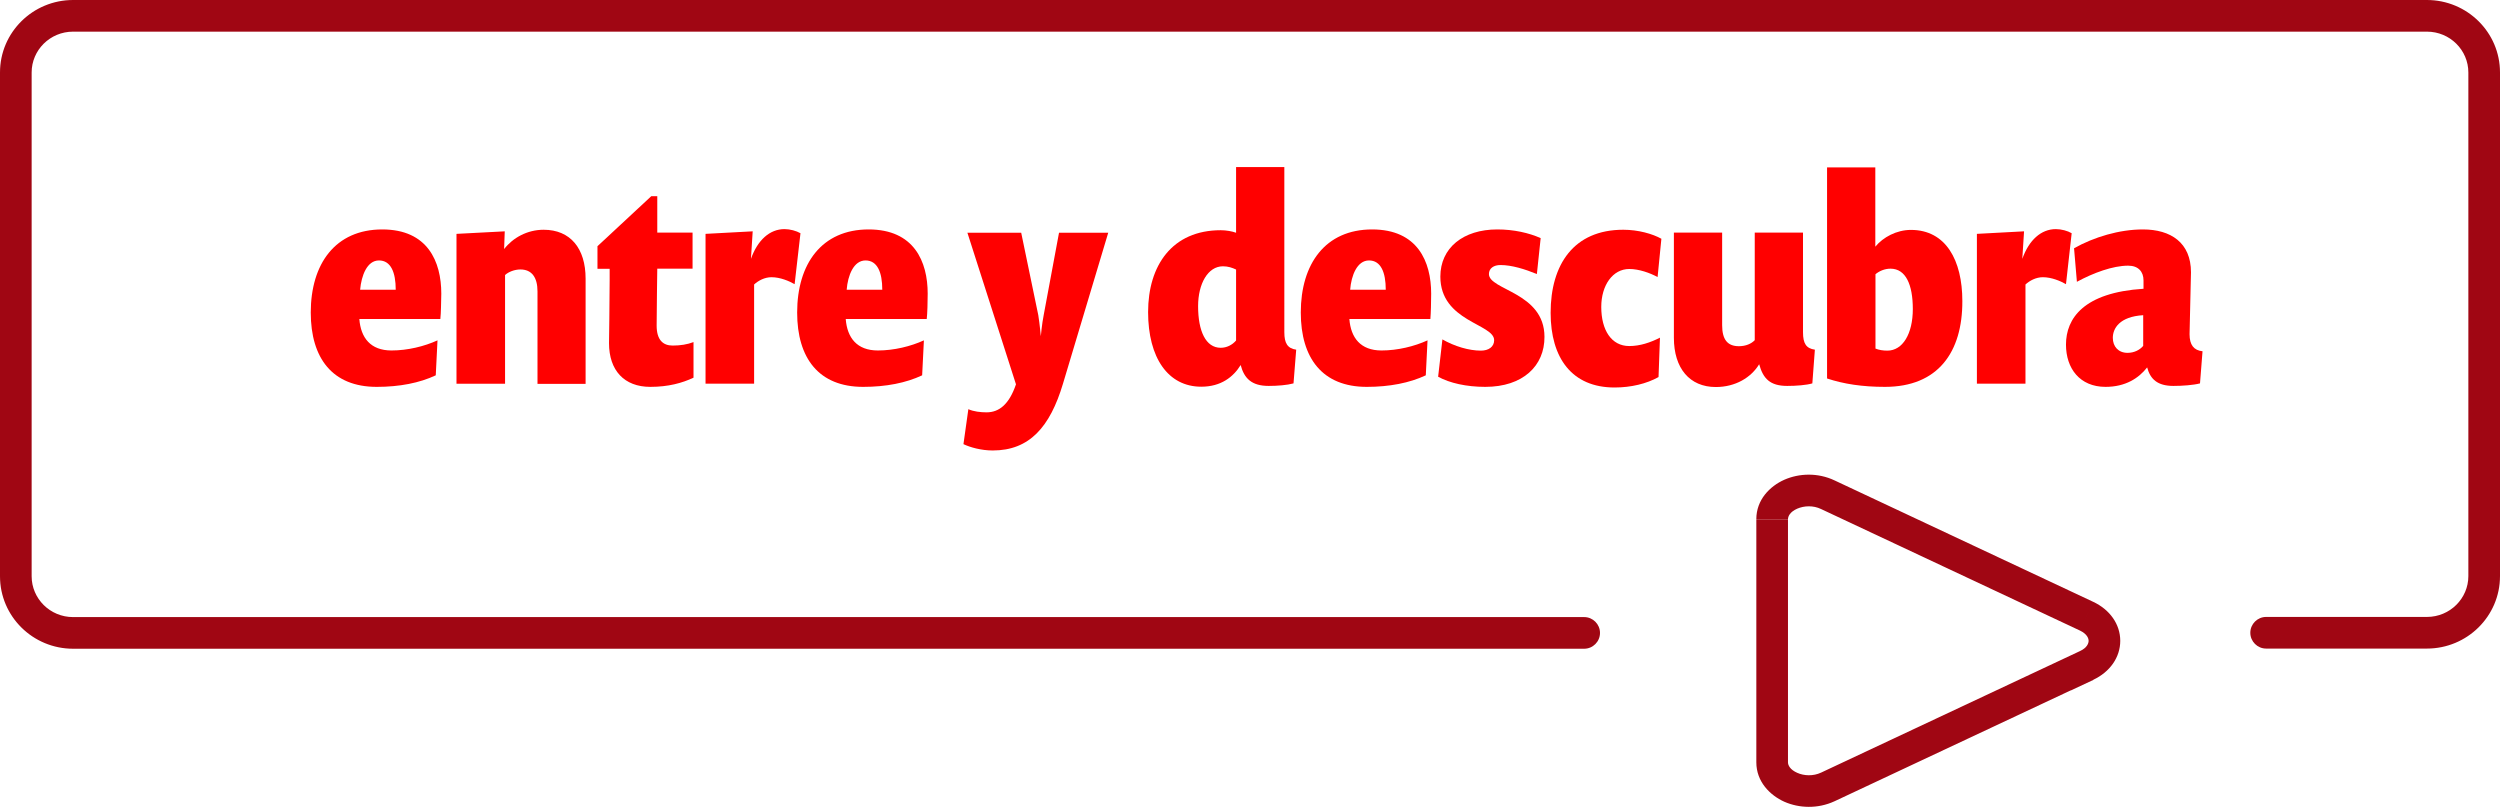
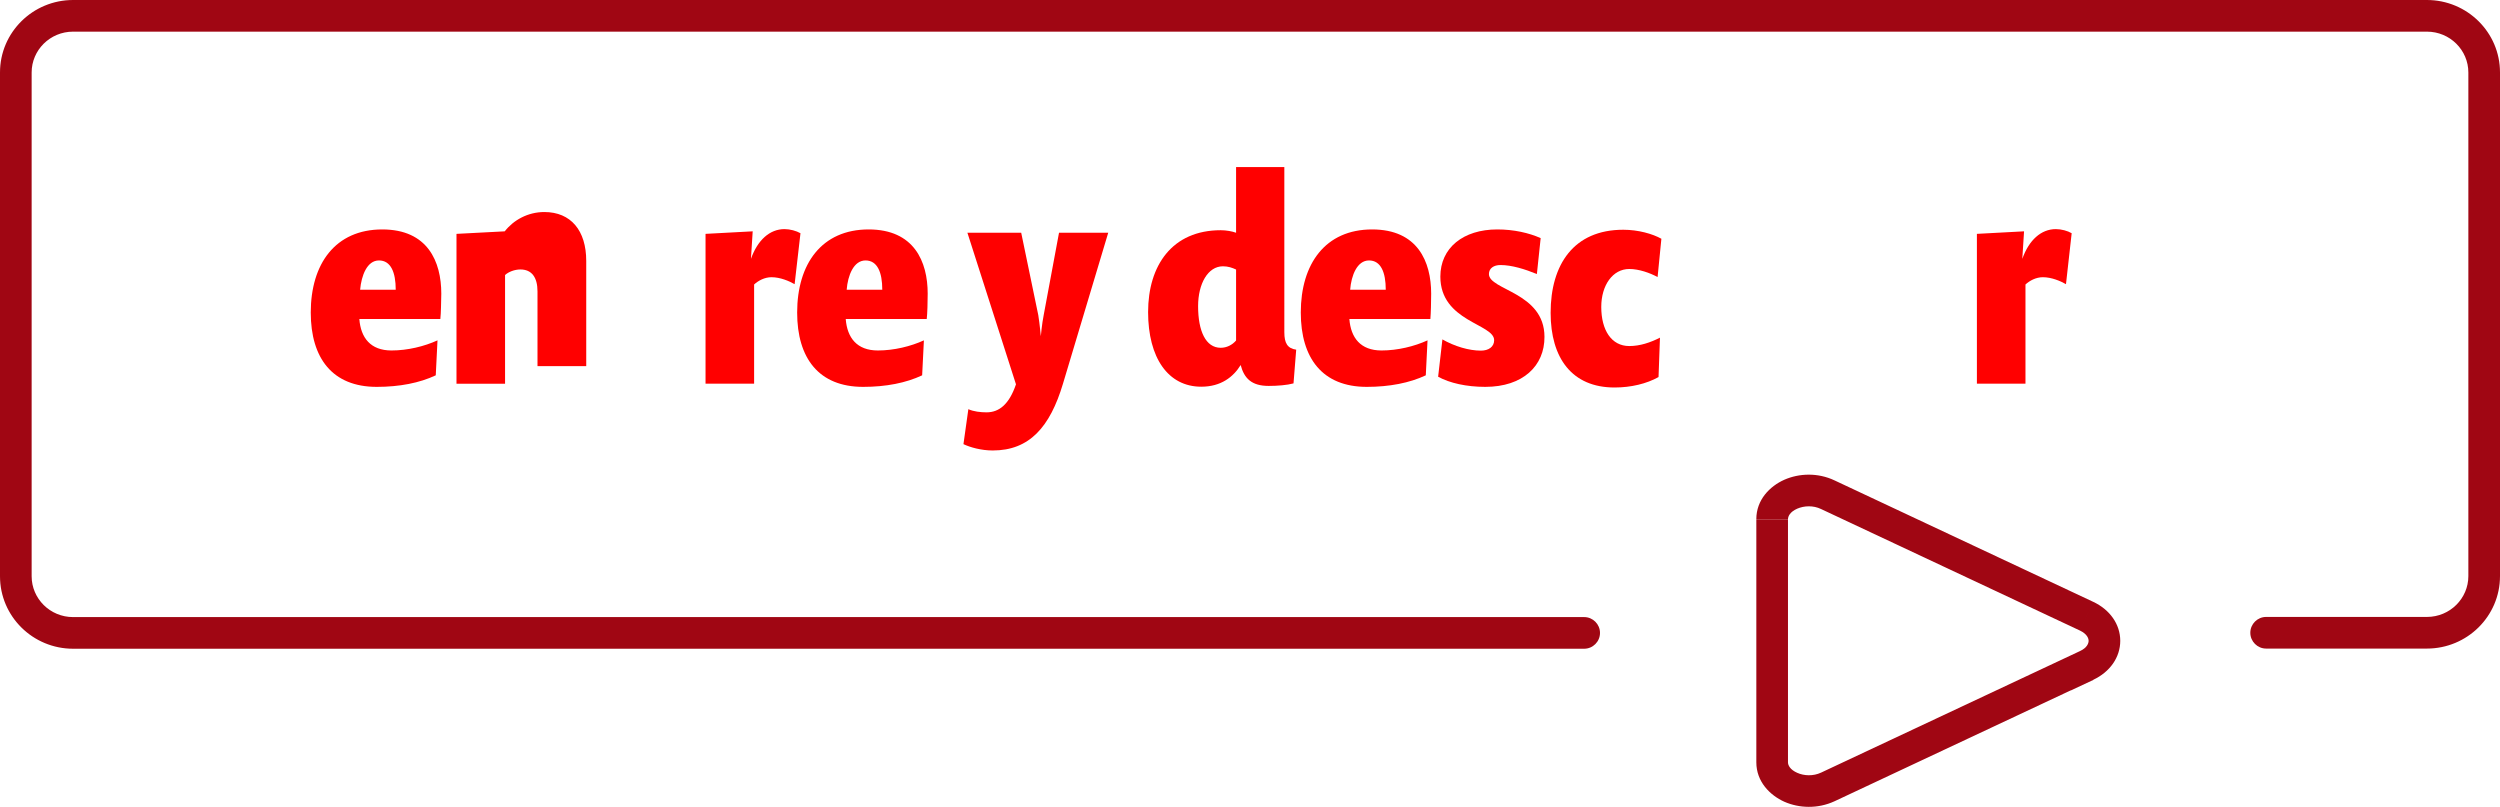
<svg xmlns="http://www.w3.org/2000/svg" id="Camada_1" x="0px" y="0px" viewBox="0 0 158 51" style="enable-background:new 0 0 158 51;" xml:space="preserve">
  <style type="text/css">	.st0{fill:#A00613;}	.st1{fill:#FF0000;}</style>
  <path class="st0" d="M153.38,38.99h-10.16v2h10.16V38.99z M156,36.41c0,1.41-1.16,2.58-2.62,2.58v2c2.54,0,4.62-2.04,4.62-4.58H156z  M156,4.58v31.83h2V4.58H156z M153.38,2c1.46,0,2.62,1.17,2.62,2.58h2c0-2.54-2.08-4.58-4.62-4.58V2z M4.62,2h148.76V0H4.62V2z  M2,4.58C2,3.17,3.16,2,4.62,2V0C2.08,0,0,2.04,0,4.58H2z M2,36.42V4.58H0v31.84H2z M4.62,39C3.16,39,2,37.83,2,36.42H0 C0,38.96,2.08,41,4.62,41V39z M100.12,39H4.62v2h95.51V39z M143.22,38.99c-0.55,0-1,0.45-1,1s0.45,1,1,1V38.99z M100.12,41 c0.55,0,1-0.45,1-1s-0.45-1-1-1V41z" />
  <path class="st0" d="M132.87,42.06L132.87,42.06l-2-0.01v0.01H132.87z M131.45,39.85c0.46,0.22,0.55,0.5,0.55,0.65 c0,0.15-0.09,0.44-0.55,0.65l0.85,1.81c1.04-0.49,1.7-1.41,1.7-2.46c0-1.05-0.66-1.97-1.7-2.46L131.45,39.85z M115.09,32.17 l16.36,7.68l0.85-1.81l-16.36-7.68L115.09,32.17z M113,32.82c0-0.19,0.13-0.47,0.58-0.67c0.44-0.19,1.01-0.22,1.51,0.02l0.85-1.81 c-1.06-0.5-2.24-0.45-3.17-0.04c-0.92,0.41-1.77,1.27-1.77,2.49H113z M113,48.18V32.82h-2v15.37H113z M115.09,48.83 c-0.49,0.23-1.07,0.21-1.51,0.01c-0.45-0.2-0.58-0.48-0.58-0.66h-2c0,1.22,0.86,2.08,1.77,2.49c0.93,0.41,2.11,0.46,3.17-0.03 L115.09,48.83z M131.45,41.15l-16.36,7.68l0.85,1.81l16.36-7.68L131.45,41.15z M131.87,42.06h-1v1.58l1.43-0.67L131.87,42.06z  M131.87,38.95l-0.43,0.91l0,0L131.87,38.95z M115.51,31.26l-0.43,0.9l0,0L115.51,31.26z M115.51,49.74l0.42,0.91l0,0L115.51,49.74z  M131.87,42.06h1v-1.57l-1.43,0.67L131.87,42.06z" />
  <g>
    <path class="st1" d="M27.83,20.16h-5.12c0.09,1.19,0.71,1.99,2.03,1.99c1.02,0,2.08-0.26,2.91-0.64l-0.11,2.21  c-1.02,0.48-2.28,0.73-3.73,0.73c-2.8,0-4.17-1.81-4.17-4.7c0-3.07,1.55-5.25,4.52-5.25c2.87,0,3.73,2.03,3.73,4.06  C27.88,19.06,27.87,19.83,27.83,20.16z M23.95,16.46c-0.75,0-1.11,0.95-1.19,1.85h2.25C25.01,17.21,24.7,16.46,23.95,16.46z" />
-     <path class="st1" d="M33.97,24.25v-5.83c0-0.9-0.37-1.39-1.08-1.39c-0.37,0-0.75,0.15-0.97,0.35v6.87h-3.07v-9.47l3.05-0.16  l-0.04,1.12c0.55-0.71,1.46-1.22,2.5-1.22c1.68,0,2.65,1.17,2.65,3.09v6.65H33.97z" />
-     <path class="st1" d="M41.1,24.45c-1.65,0-2.61-1.04-2.61-2.76c0,0,0.04-2.78,0.04-3.97v-0.73h-0.77v-1.43l3.4-3.16h0.38v2.3h2.23  v2.28h-2.23c0,0-0.04,2.85-0.04,3.6c0,0.9,0.4,1.26,1.01,1.26c0.49,0,0.93-0.07,1.32-0.22v2.25C43.11,24.21,42.23,24.45,41.1,24.45  z" />
+     <path class="st1" d="M33.97,24.25v-5.83c0-0.9-0.37-1.39-1.08-1.39c-0.37,0-0.75,0.15-0.97,0.35v6.87h-3.07v-9.47l3.05-0.16  c0.55-0.71,1.46-1.22,2.5-1.22c1.68,0,2.65,1.17,2.65,3.09v6.65H33.97z" />
    <path class="st1" d="M50.22,17.96c-0.35-0.2-0.91-0.44-1.46-0.44c-0.44,0-0.84,0.22-1.1,0.46v6.27h-3.07v-9.47l2.98-0.16  l-0.11,1.74c0.42-1.19,1.19-1.88,2.12-1.88c0.35,0,0.75,0.11,1.01,0.26L50.22,17.96z" />
    <path class="st1" d="M58.57,20.16h-5.12c0.09,1.19,0.71,1.99,2.03,1.99c1.02,0,2.08-0.26,2.91-0.64l-0.11,2.21  c-1.02,0.48-2.28,0.73-3.73,0.73c-2.8,0-4.17-1.81-4.17-4.7c0-3.07,1.55-5.25,4.52-5.25c2.87,0,3.73,2.03,3.73,4.06  C58.63,19.06,58.61,19.83,58.57,20.16z M54.7,16.46c-0.75,0-1.12,0.95-1.19,1.85h2.25C55.76,17.21,55.45,16.46,54.7,16.46z" />
    <path class="st1" d="M67.18,24.25c-0.82,2.74-2.12,4.22-4.44,4.22c-0.73,0-1.43-0.2-1.85-0.4l0.31-2.21  c0.33,0.15,0.77,0.2,1.15,0.2c0.8,0,1.43-0.51,1.86-1.77l-3.07-9.58h3.4l1.08,5.21c0.09,0.55,0.16,1.33,0.16,1.33  s0.07-0.79,0.18-1.33l0.97-5.21h3.11L67.18,24.25z" />
    <path class="st1" d="M81.75,24.23c-0.4,0.11-1.01,0.16-1.57,0.16c-1.08,0-1.55-0.48-1.77-1.32c-0.46,0.75-1.24,1.37-2.49,1.37  c-2.1,0-3.36-1.83-3.36-4.72c0-2.94,1.52-5.17,4.59-5.17c0.35,0,0.73,0.07,0.97,0.16v-4.15h3.05V21c0,0.69,0.2,1.02,0.75,1.1  L81.75,24.23z M78.11,17.03c-0.24-0.11-0.49-0.2-0.82-0.2c-0.95,0-1.57,1.1-1.57,2.52c0,1.57,0.48,2.63,1.43,2.63  c0.38,0,0.73-0.18,0.97-0.46V17.03z" />
    <path class="st1" d="M90.4,20.16h-5.12c0.09,1.19,0.71,1.99,2.03,1.99c1.02,0,2.08-0.26,2.91-0.64l-0.11,2.21  c-1.02,0.48-2.29,0.73-3.73,0.73c-2.8,0-4.17-1.81-4.17-4.7c0-3.07,1.55-5.25,4.51-5.25c2.87,0,3.73,2.03,3.73,4.06  C90.45,19.06,90.43,19.83,90.4,20.16z M86.52,16.46c-0.75,0-1.12,0.95-1.19,1.85h2.25C87.58,17.21,87.27,16.46,86.52,16.46z" />
    <path class="st1" d="M93.87,24.45c-1.19,0-2.25-0.24-2.98-0.64l0.27-2.36c0.77,0.44,1.68,0.71,2.43,0.71  c0.49,0,0.84-0.24,0.84-0.66c0-1.04-3.4-1.17-3.4-4.02c0-1.81,1.44-2.98,3.6-2.98c1.04,0,2.01,0.22,2.74,0.55l-0.24,2.27  c-0.75-0.31-1.59-0.57-2.3-0.57c-0.42,0-0.73,0.2-0.73,0.57c0,1.02,3.51,1.15,3.51,3.97C97.62,23.12,96.25,24.45,93.87,24.45z" />
    <path class="st1" d="M104.76,17.51c-0.48-0.26-1.17-0.51-1.79-0.51c-1.04,0-1.77,1.02-1.77,2.4c0,1.46,0.64,2.47,1.77,2.47  c0.68,0,1.33-0.22,1.94-0.53l-0.09,2.49c-0.75,0.42-1.74,0.66-2.78,0.66c-2.69,0-4.04-1.86-4.04-4.72c0-3.05,1.46-5.25,4.59-5.25  c0.95,0,1.86,0.26,2.41,0.57L104.76,17.51z" />
-     <path class="st1" d="M114.54,24.23c-0.37,0.11-1.02,0.16-1.59,0.16c-1.08,0-1.52-0.46-1.77-1.37c-0.51,0.84-1.5,1.44-2.74,1.44  c-1.66,0-2.65-1.19-2.65-3.11v-6.65h3.05v5.85c0,0.9,0.33,1.33,1.06,1.33c0.44,0,0.79-0.16,1-0.38v-6.8h3.05V21  c0,0.71,0.2,1.02,0.75,1.1L114.54,24.23z" />
-     <path class="st1" d="M119.13,24.45c-1.43,0-2.6-0.18-3.66-0.53V10.58h3.05v5.01c0.49-0.6,1.35-1.06,2.25-1.06  c2.21,0,3.25,1.92,3.25,4.5C124.03,22.26,122.48,24.45,119.13,24.45z M119.48,16.98c-0.37,0-0.71,0.15-0.95,0.35v4.7  c0.22,0.09,0.48,0.13,0.75,0.13c0.97,0,1.61-1.06,1.61-2.63C120.89,18,120.45,16.98,119.48,16.98z" />
    <path class="st1" d="M130.57,17.96c-0.35-0.2-0.91-0.44-1.46-0.44c-0.44,0-0.84,0.22-1.1,0.46v6.27h-3.07v-9.47l2.98-0.16  l-0.11,1.74c0.42-1.19,1.19-1.88,2.12-1.88c0.35,0,0.75,0.11,1,0.26L130.57,17.96z" />
-     <path class="st1" d="M139.04,24.23c-0.42,0.11-1.12,0.16-1.68,0.16c-1,0-1.46-0.42-1.66-1.17c-0.53,0.68-1.37,1.23-2.63,1.23  c-1.63,0-2.5-1.17-2.5-2.67c0-1.66,1.12-3.29,4.9-3.53v-0.53c0-0.55-0.33-0.93-0.97-0.93c-0.97,0-2.21,0.46-3.24,1.02l-0.18-2.12  c1.26-0.71,2.87-1.19,4.35-1.19c1.77,0,3.04,0.84,3.04,2.71l-0.09,3.91c0,0.68,0.27,1.02,0.82,1.08L139.04,24.23z M135.45,19.92  c-1.5,0.09-1.92,0.84-1.92,1.43c0,0.55,0.35,0.95,0.93,0.95c0.44,0,0.79-0.2,0.99-0.44V19.92z" />
  </g>
</svg>